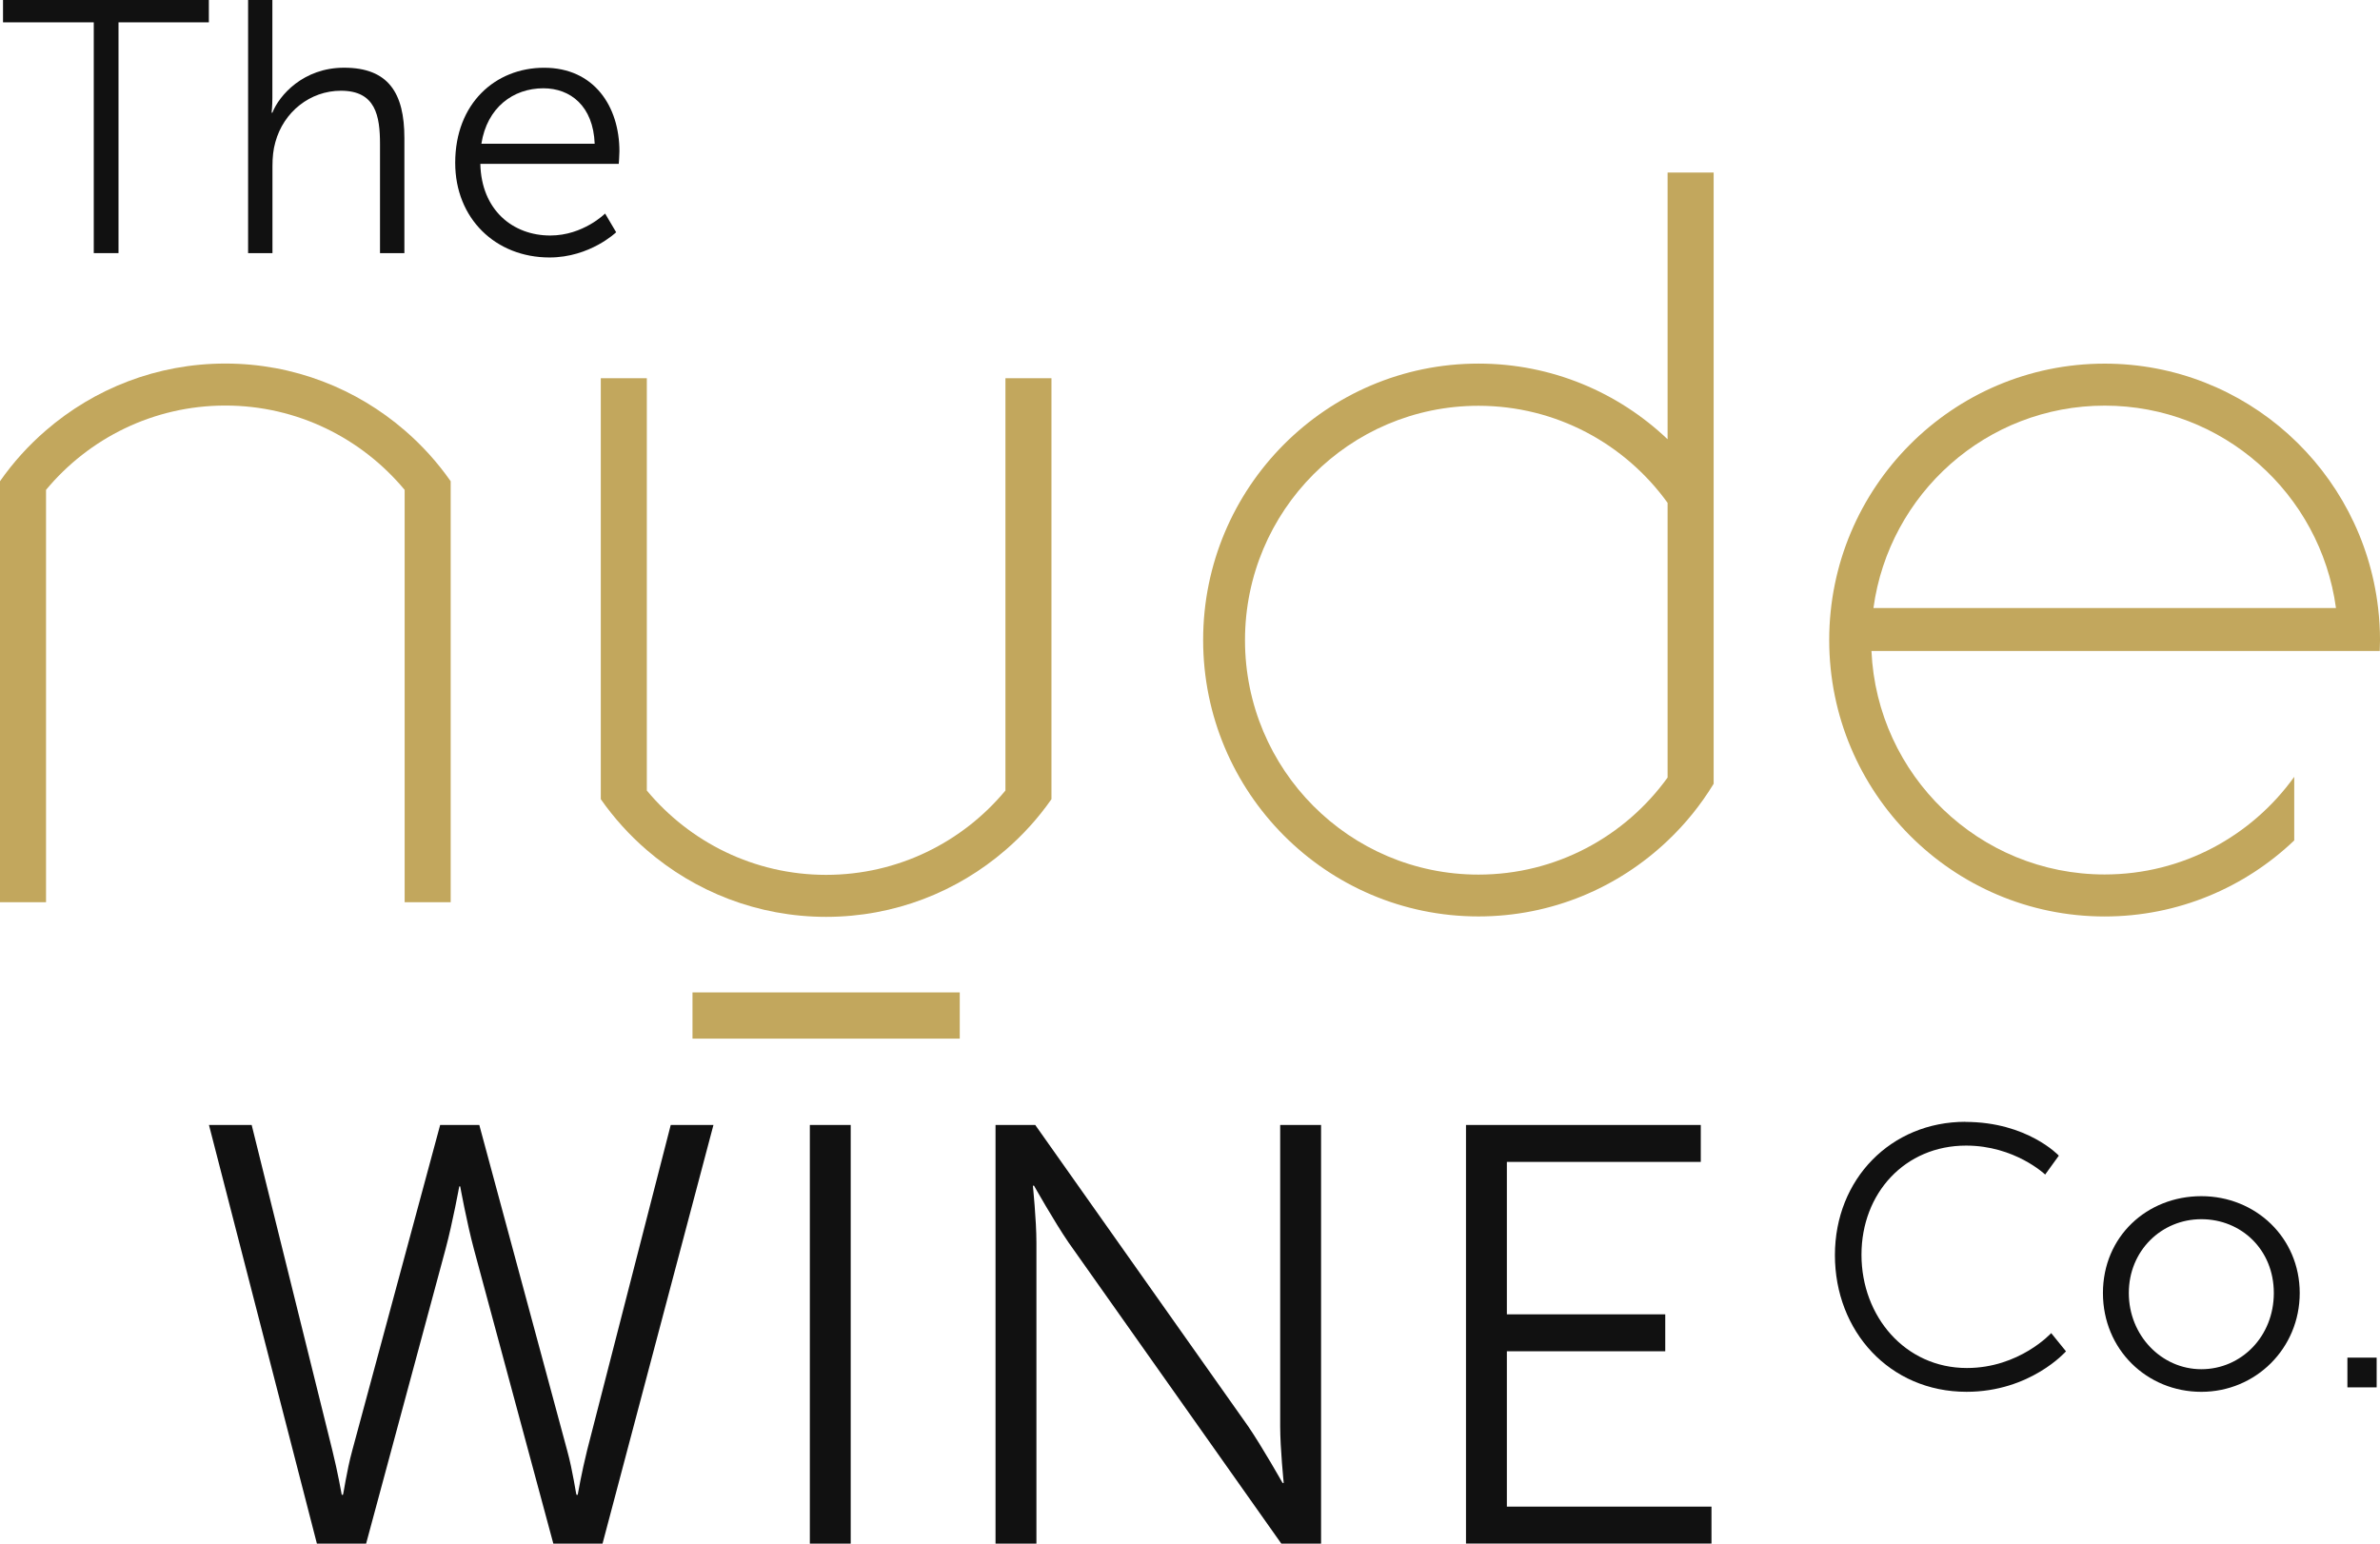
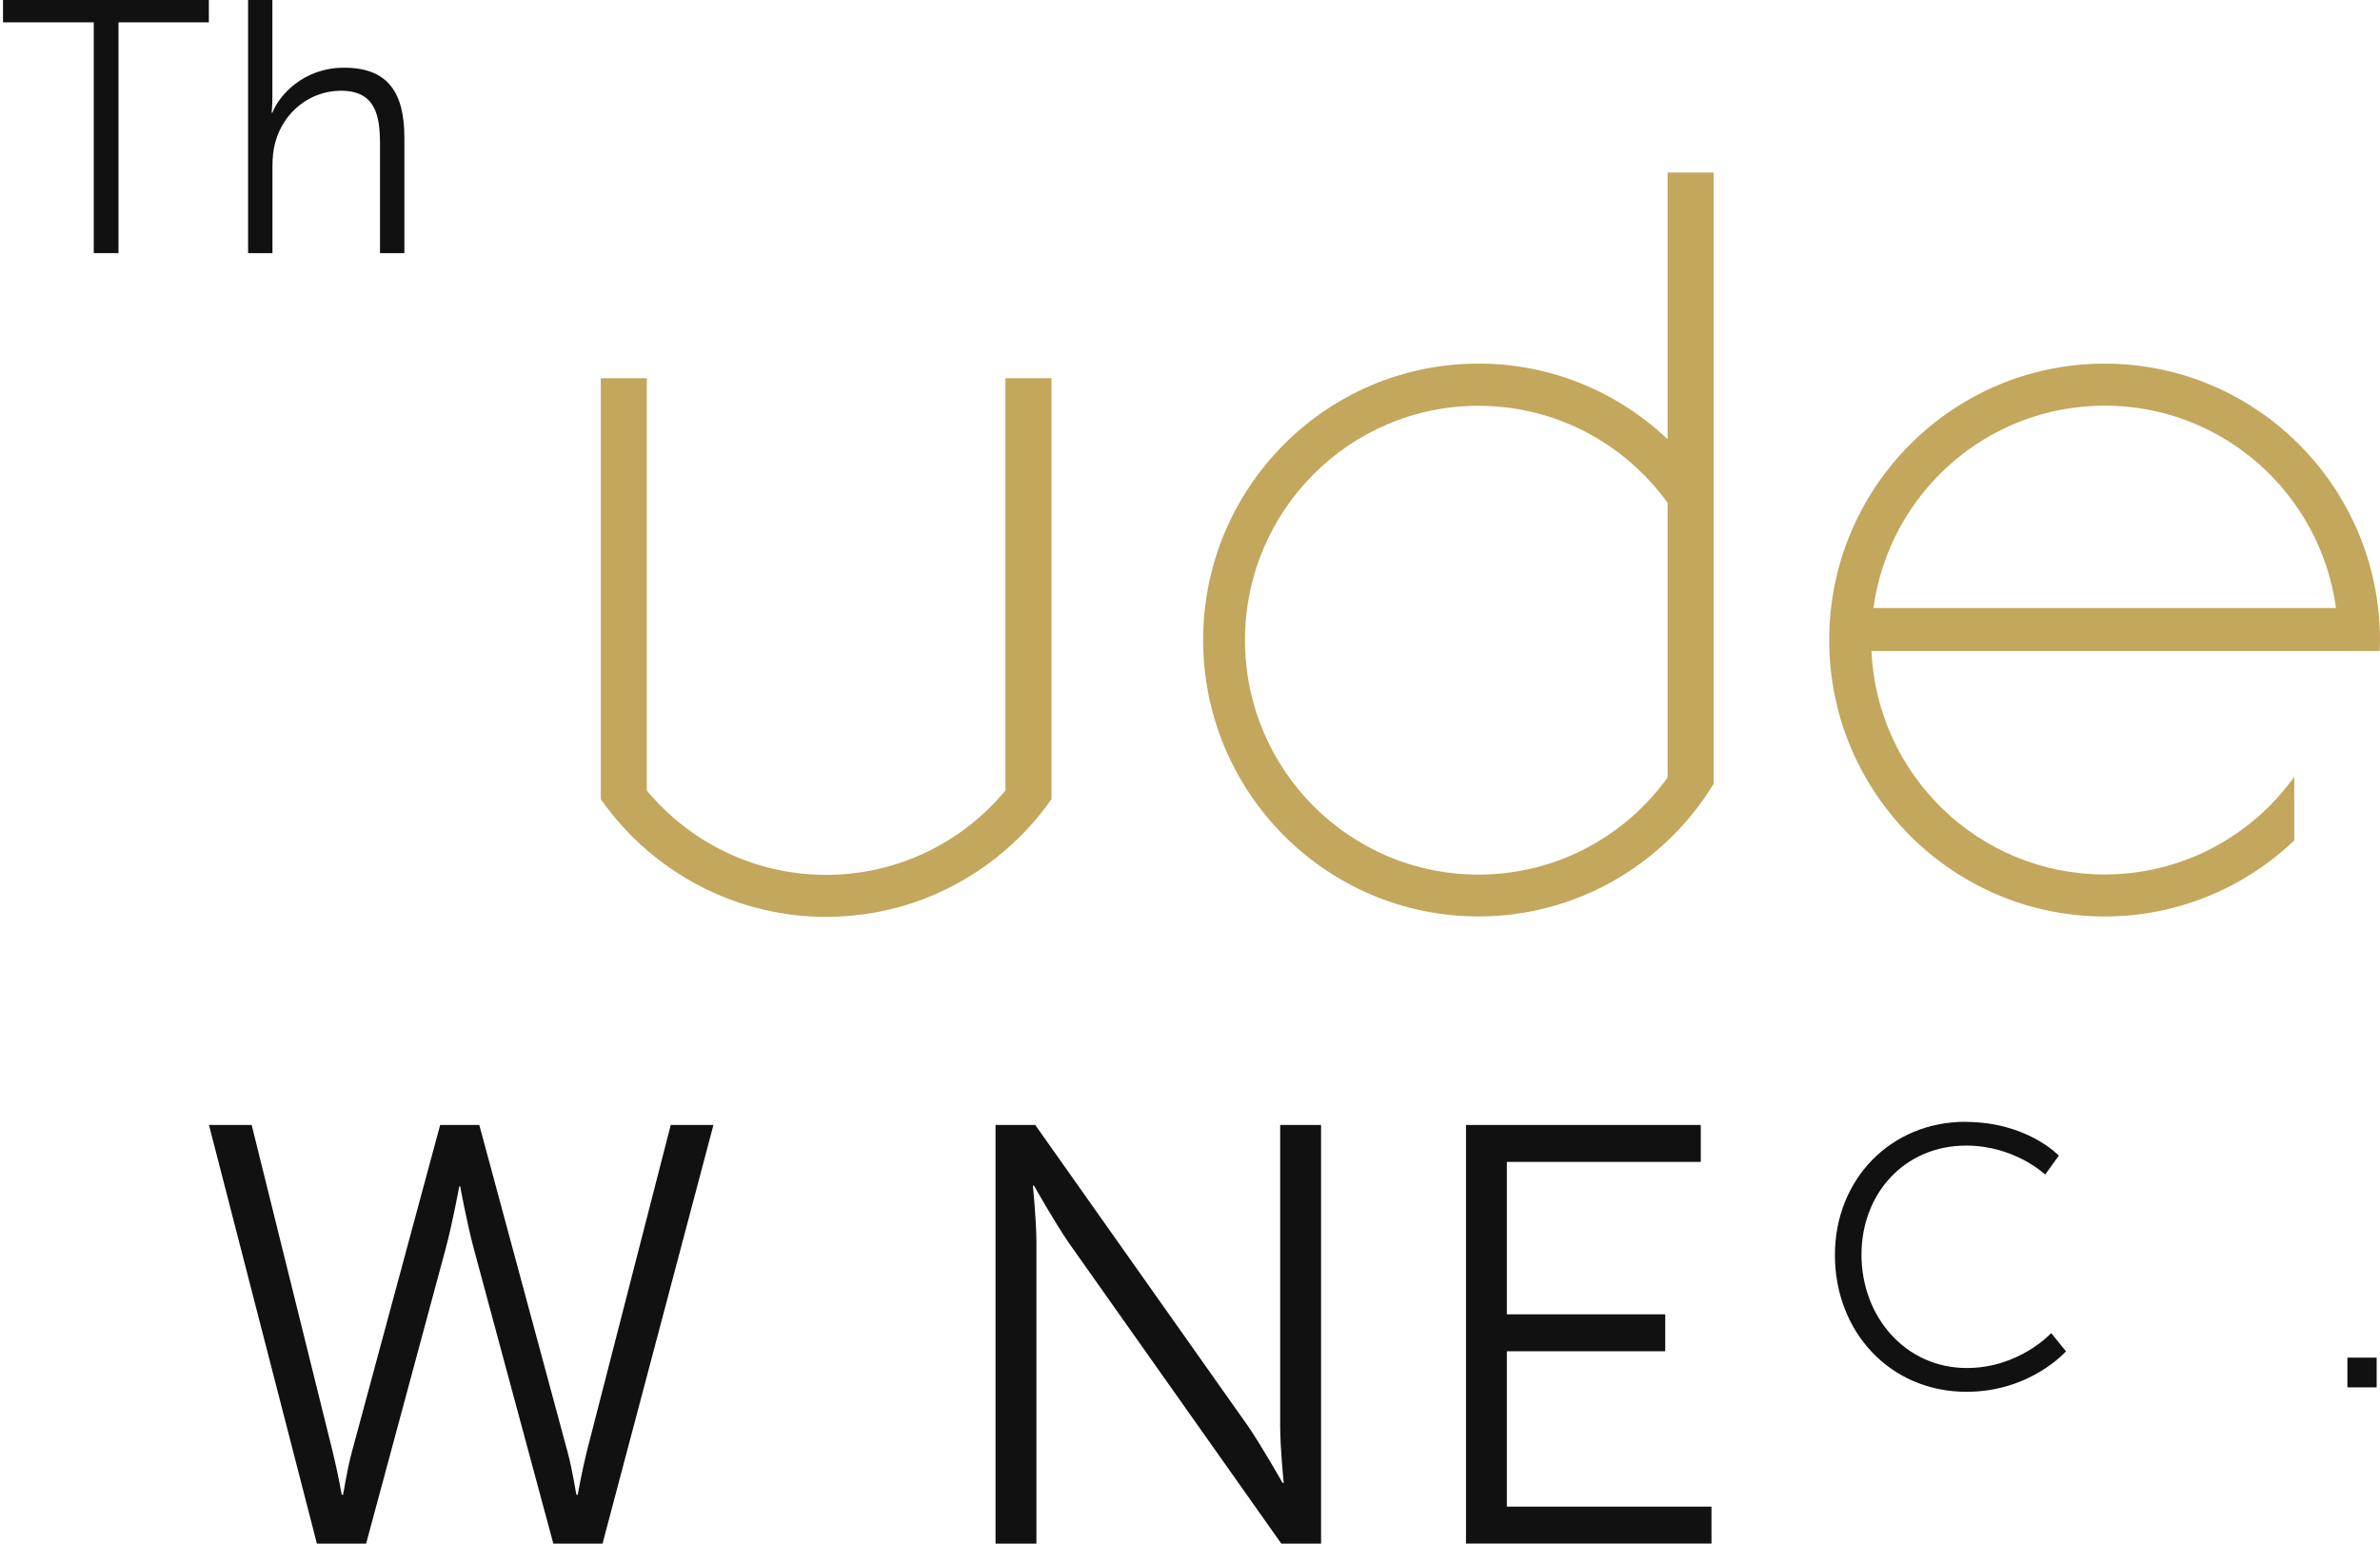
<svg xmlns="http://www.w3.org/2000/svg" fill="none" viewBox="0 0 111 72" height="72" width="111">
  <g clip-path="url(#clip0_260_29113)">
-     <path fill="#C2A75D" d="M2.147 42.081V22.849C4.143 20.447 7.151 18.916 10.51 18.916C13.869 18.916 16.872 20.447 18.872 22.849V42.081H21.019V22.446C20.405 21.569 19.683 20.769 18.872 20.071C16.627 18.134 13.704 16.957 10.51 16.957C7.315 16.957 4.397 18.129 2.147 20.071C1.337 20.769 0.615 21.565 0 22.446V42.081H2.147Z" />
    <path fill="#C2A75D" d="M46.892 17.641V36.873C44.896 39.276 41.888 40.806 38.529 40.806C35.17 40.806 32.167 39.276 30.167 36.873V17.641H28.02V37.276C28.634 38.153 29.356 38.953 30.167 39.651C32.412 41.588 35.335 42.765 38.529 42.765C41.724 42.765 44.642 41.593 46.892 39.651C47.702 38.953 48.424 38.157 49.039 37.276V17.641H46.892Z" />
    <path fill="#C2A75D" d="M77.774 20.488C75.475 18.301 72.37 16.959 68.953 16.959C61.86 16.959 56.113 22.734 56.113 29.852C56.113 36.969 61.865 42.745 68.953 42.745C72.37 42.745 75.471 41.403 77.774 39.215C78.603 38.432 79.325 37.538 79.922 36.558V8.047H77.774V20.488ZM77.774 36.267C75.796 39.01 72.584 40.794 68.953 40.794C62.939 40.794 58.065 35.9 58.065 29.861C58.065 23.821 62.939 18.927 68.953 18.927C72.584 18.927 75.796 20.712 77.774 23.454V36.276V36.267Z" />
    <path fill="#C2A75D" d="M110.912 28.36C110.172 21.945 104.746 16.961 98.157 16.961C91.064 16.961 85.312 22.736 85.312 29.854C85.312 36.972 91.064 42.747 98.157 42.747C101.583 42.747 104.697 41.396 107 39.2V36.234C105.022 38.989 101.801 40.788 98.157 40.788C92.311 40.788 87.544 36.167 87.282 30.364H110.988C110.992 30.194 111.001 30.024 111.001 29.854C111.001 29.349 110.97 28.852 110.912 28.36ZM87.999 28.36H87.375C88.101 23.027 92.65 18.92 98.161 18.92C103.672 18.92 108.221 23.027 108.947 28.36H87.999Z" />
-     <path fill="#C2A75D" d="M44.762 46.289H32.297V48.445H44.762V46.289Z" />
    <path fill="#111111" d="M4.373 1.042H0.141V0H9.741V1.042H5.527V11.806H4.373V1.042Z" />
    <path fill="#111111" d="M11.566 0H12.703V4.568C12.703 4.952 12.667 5.257 12.667 5.257H12.703C13.019 4.451 14.142 3.158 16.048 3.158C18.12 3.158 18.86 4.348 18.86 6.433V11.806H17.723V6.733C17.723 5.404 17.523 4.232 15.901 4.232C14.462 4.232 13.224 5.221 12.841 6.635C12.743 6.97 12.707 7.355 12.707 7.757V11.806H11.571V0H11.566Z" />
-     <path fill="#111111" d="M25.378 3.16C27.704 3.16 28.889 4.959 28.889 7.057C28.889 7.258 28.858 7.643 28.858 7.643H22.402C22.451 9.808 23.926 10.985 25.663 10.985C27.2 10.985 28.221 9.96 28.221 9.96L28.737 10.833C28.737 10.833 27.517 12.009 25.628 12.009C23.119 12.009 21.23 10.197 21.23 7.594C21.23 4.824 23.102 3.16 25.378 3.16ZM27.735 6.703C27.668 4.941 26.599 4.118 25.343 4.118C23.939 4.118 22.718 5.008 22.451 6.703H27.735Z" />
    <path fill="#111111" d="M21.419 55.336C21.419 55.336 21.116 57.005 20.782 58.253L17.075 72H14.78L9.746 52.473H11.738L15.498 67.639C15.747 68.636 15.939 69.723 15.939 69.723H15.992C16.019 69.723 16.157 68.641 16.433 67.639L20.528 52.473H22.354L26.448 67.639C26.725 68.636 26.863 69.723 26.89 69.723H26.943C26.943 69.723 27.134 68.641 27.384 67.639L31.282 52.473H33.274L28.101 72H25.807L22.1 58.253C21.766 57.005 21.463 55.336 21.463 55.336H21.41H21.419Z" />
-     <path fill="#111111" d="M37.77 52.473H39.676V72H37.77V52.473Z" />
    <path fill="#111111" d="M46.43 52.473H48.283L58.214 66.529C58.877 67.5 59.817 69.169 59.817 69.169H59.871C59.871 69.169 59.706 67.558 59.706 66.529V52.473H61.613V72H59.76L49.829 57.944C49.165 56.973 48.225 55.304 48.225 55.304H48.172C48.172 55.304 48.337 56.915 48.337 57.944V72H46.43V52.473Z" />
    <path fill="#111111" d="M68.367 52.473H79.322V54.196H70.278V61.304H77.665V63.027H70.278V70.274H79.821V71.996H68.372V52.469L68.367 52.473Z" />
    <path fill="#111111" d="M91.659 52.329C94.555 52.329 96.021 53.903 96.021 53.903L95.384 54.785C95.384 54.785 93.972 53.434 91.695 53.434C88.848 53.434 86.817 55.648 86.817 58.525C86.817 61.401 88.853 63.808 91.731 63.808C94.181 63.808 95.665 62.18 95.665 62.18L96.355 63.03C96.355 63.03 94.698 64.918 91.717 64.918C88.131 64.918 85.578 62.095 85.578 58.543C85.578 54.991 88.198 52.324 91.664 52.324L91.659 52.329Z" />
-     <path fill="#111111" d="M102.667 55.793C105.202 55.793 107.256 57.73 107.256 60.311C107.256 62.893 105.202 64.919 102.667 64.919C100.132 64.919 98.078 62.946 98.078 60.311C98.078 57.676 100.132 55.793 102.667 55.793ZM102.667 63.864C104.529 63.864 106.048 62.338 106.048 60.311C106.048 58.285 104.529 56.867 102.667 56.867C100.805 56.867 99.285 58.339 99.285 60.311C99.285 62.284 100.805 63.864 102.667 63.864Z" />
    <path fill="#111111" d="M109.48 63.324H110.844V64.711H109.48V63.324Z" />
  </g>
  <defs>
    <clipPath id="clip0_260_29113">
      <rect fill="white" height="72" width="111" />
    </clipPath>
  </defs>
</svg>